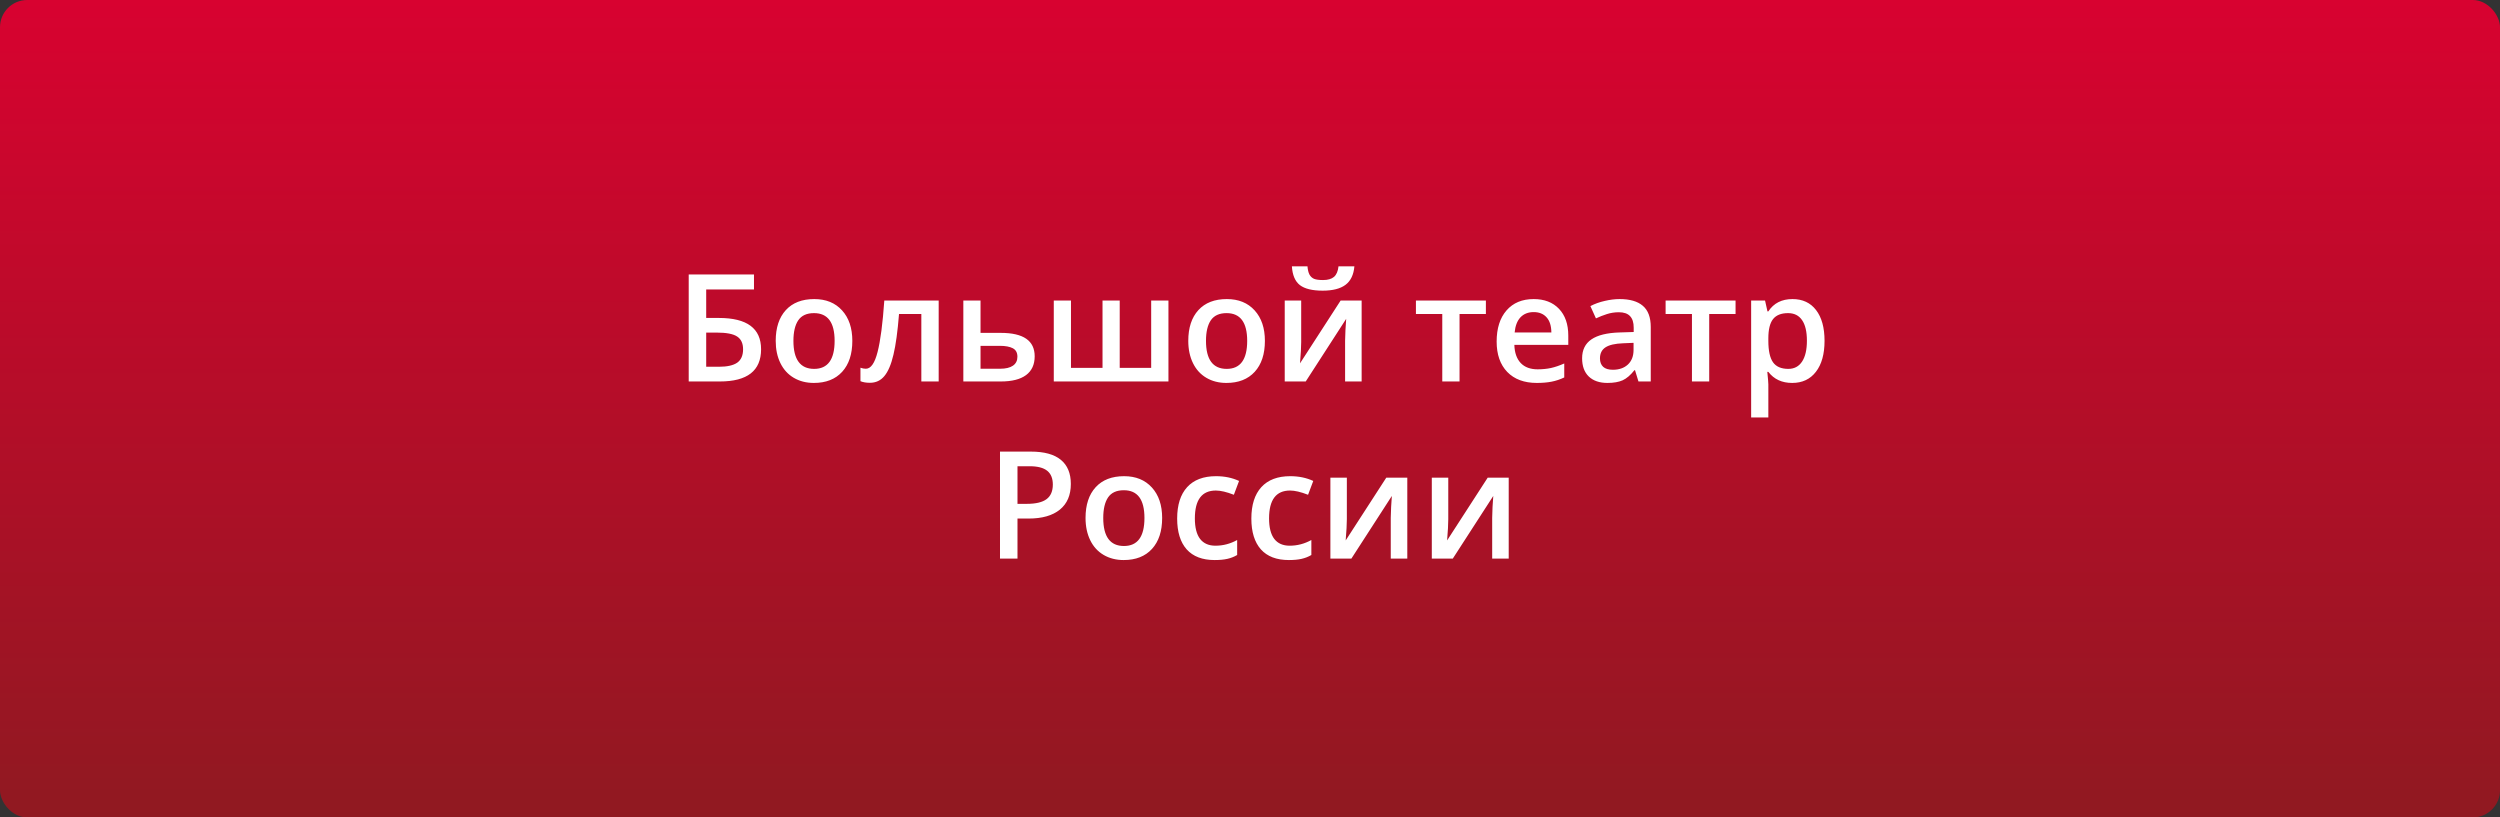
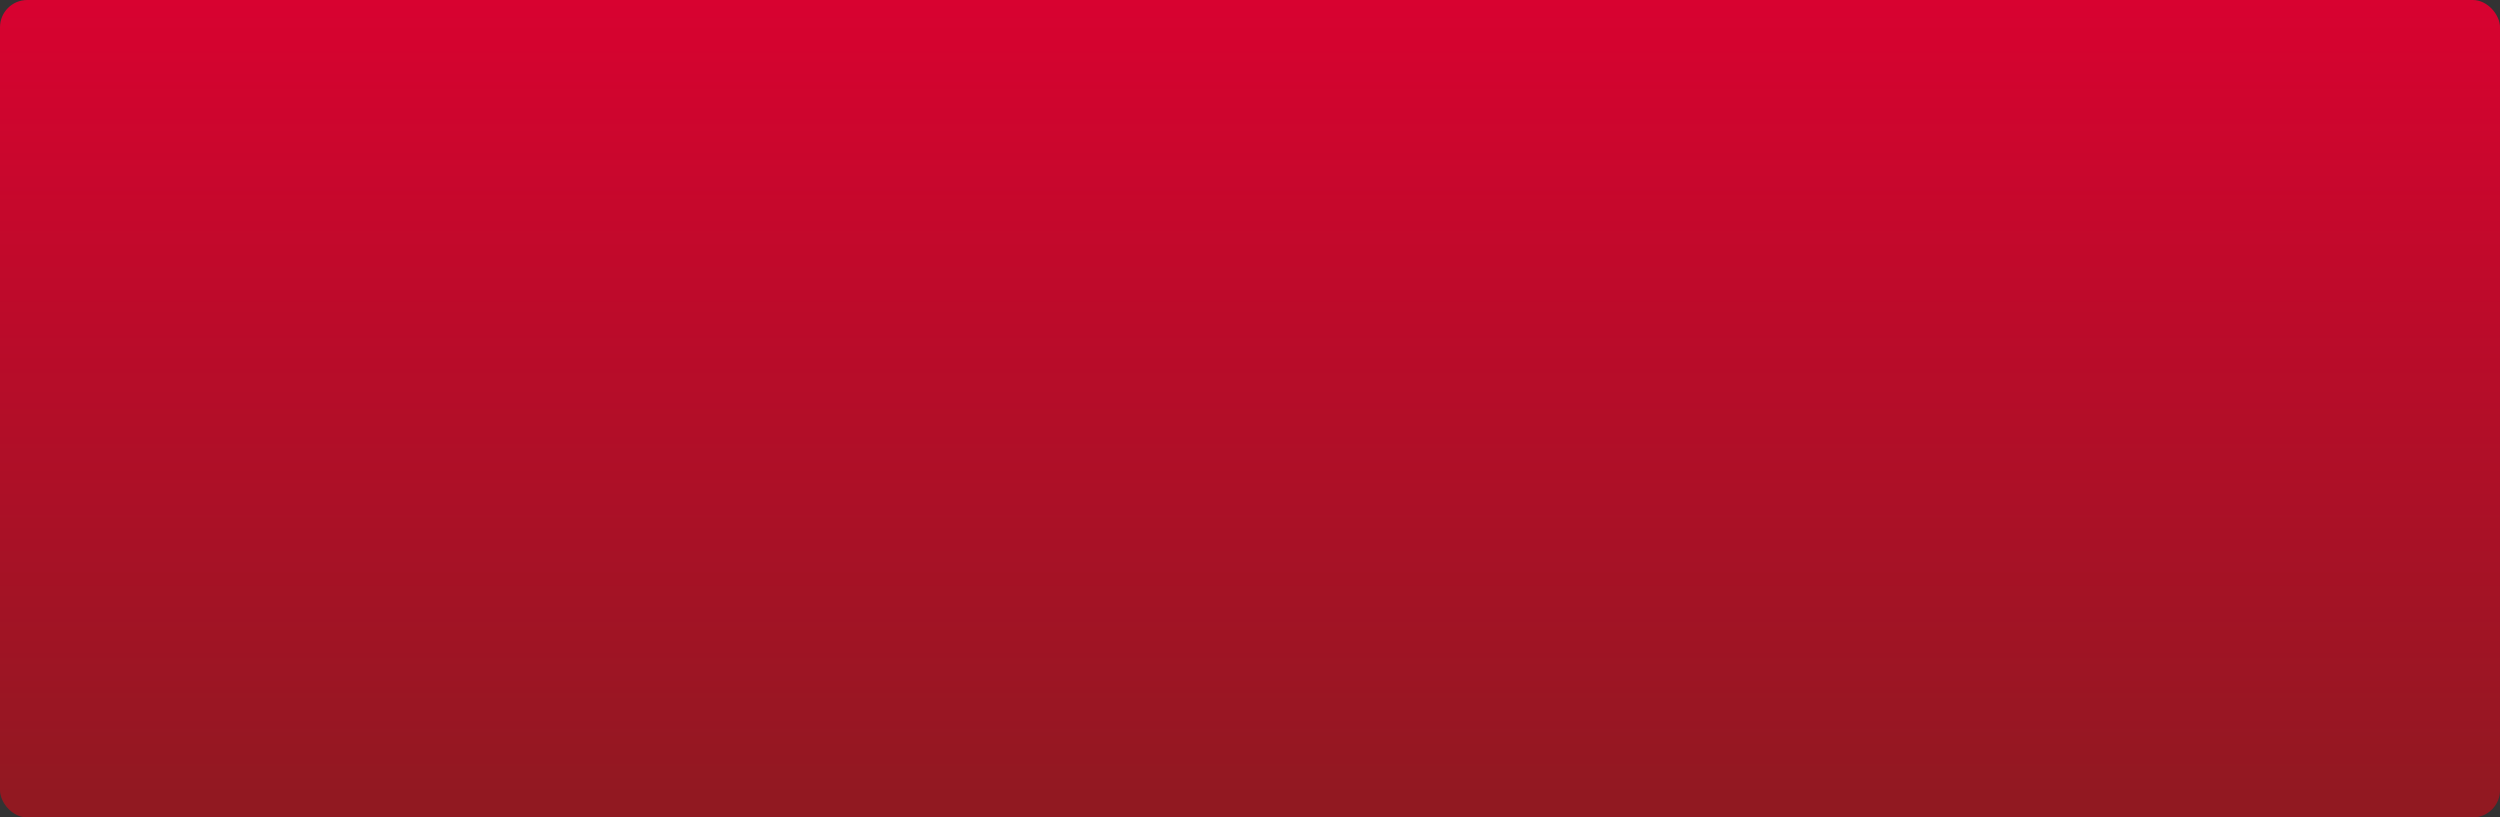
<svg xmlns="http://www.w3.org/2000/svg" width="367" height="120" fill="none">
  <rect width="100%" height="100%" fill="#333333" stroke="none" />
  <rect width="367" height="120" rx="4" fill="url(#paint0_linear_873_2986)" />
-   <path d="M111.727 51.273C111.727 54.425 109.707 56 105.668 56H101.103V40.295H110.685V42.497H103.67V46.676H105.539C109.664 46.676 111.727 48.208 111.727 51.273ZM103.67 53.841H105.518C106.749 53.841 107.652 53.64 108.225 53.239C108.798 52.831 109.084 52.176 109.084 51.273C109.084 50.407 108.794 49.784 108.214 49.404C107.641 49.018 106.638 48.824 105.206 48.824H103.67V53.841ZM125.122 50.038C125.122 51.979 124.624 53.493 123.629 54.582C122.633 55.671 121.248 56.215 119.472 56.215C118.362 56.215 117.381 55.964 116.528 55.463C115.676 54.962 115.021 54.242 114.562 53.304C114.104 52.366 113.875 51.277 113.875 50.038C113.875 48.112 114.369 46.608 115.357 45.526C116.346 44.445 117.739 43.904 119.536 43.904C121.255 43.904 122.616 44.459 123.618 45.569C124.621 46.672 125.122 48.162 125.122 50.038ZM116.475 50.038C116.475 52.781 117.488 54.152 119.515 54.152C121.52 54.152 122.522 52.781 122.522 50.038C122.522 47.324 121.513 45.967 119.493 45.967C118.433 45.967 117.663 46.318 117.184 47.02C116.711 47.721 116.475 48.727 116.475 50.038ZM137.798 56H135.252V46.096H131.976C131.775 48.645 131.503 50.636 131.159 52.068C130.823 53.501 130.379 54.546 129.827 55.205C129.283 55.864 128.574 56.193 127.7 56.193C127.149 56.193 126.687 56.115 126.314 55.957V53.98C126.579 54.081 126.844 54.131 127.109 54.131C127.84 54.131 128.413 53.311 128.828 51.671C129.251 50.024 129.58 47.507 129.816 44.119H137.798V56ZM143.942 48.867H146.918C150.234 48.867 151.892 50.013 151.892 52.305C151.892 53.515 151.469 54.435 150.624 55.065C149.779 55.688 148.544 56 146.918 56H141.418V44.119H143.942V48.867ZM149.356 52.369C149.356 51.775 149.131 51.359 148.68 51.123C148.229 50.887 147.591 50.769 146.768 50.769H143.942V54.131H146.811C147.641 54.131 148.271 53.98 148.701 53.68C149.138 53.379 149.356 52.942 149.356 52.369ZM171.528 56H154.695V44.119H157.22V54.002H161.85V44.119H164.374V54.002H168.993V44.119H171.528V56ZM185.687 50.038C185.687 51.979 185.189 53.493 184.193 54.582C183.198 55.671 181.812 56.215 180.036 56.215C178.926 56.215 177.945 55.964 177.093 55.463C176.241 54.962 175.585 54.242 175.127 53.304C174.669 52.366 174.439 51.277 174.439 50.038C174.439 48.112 174.934 46.608 175.922 45.526C176.91 44.445 178.303 43.904 180.101 43.904C181.819 43.904 183.18 44.459 184.183 45.569C185.185 46.672 185.687 48.162 185.687 50.038ZM177.039 50.038C177.039 52.781 178.052 54.152 180.079 54.152C182.084 54.152 183.087 52.781 183.087 50.038C183.087 47.324 182.077 45.967 180.058 45.967C178.998 45.967 178.228 46.318 177.748 47.02C177.275 47.721 177.039 48.727 177.039 50.038ZM191.015 44.119V50.21C191.015 50.919 190.957 51.961 190.843 53.336L196.805 44.119H199.888V56H197.46V50.017C197.46 49.687 197.478 49.154 197.514 48.416C197.557 47.678 197.592 47.141 197.621 46.805L191.681 56H188.598V44.119H191.015ZM194.162 42.669C192.644 42.669 191.53 42.397 190.821 41.852C190.119 41.301 189.729 40.384 189.65 39.102H191.938C191.981 39.618 192.078 40.019 192.229 40.306C192.386 40.592 192.608 40.8 192.895 40.929C193.188 41.05 193.632 41.111 194.227 41.111C194.928 41.111 195.462 40.957 195.827 40.649C196.192 40.334 196.414 39.819 196.493 39.102H198.824C198.717 40.334 198.284 41.237 197.524 41.81C196.765 42.383 195.645 42.669 194.162 42.669ZM218.128 44.119V46.096H214.261V56H211.726V46.096H207.858V44.119H218.128ZM225.604 56.215C223.757 56.215 222.31 55.678 221.265 54.603C220.226 53.522 219.707 52.036 219.707 50.145C219.707 48.205 220.19 46.679 221.157 45.569C222.124 44.459 223.452 43.904 225.143 43.904C226.711 43.904 227.95 44.38 228.859 45.333C229.769 46.285 230.224 47.596 230.224 49.265V50.629H222.307C222.342 51.782 222.654 52.67 223.241 53.293C223.828 53.909 224.656 54.217 225.723 54.217C226.424 54.217 227.076 54.152 227.678 54.023C228.286 53.887 228.938 53.665 229.633 53.357V55.409C229.017 55.703 228.394 55.91 227.764 56.032C227.133 56.154 226.414 56.215 225.604 56.215ZM225.143 45.816C224.34 45.816 223.696 46.071 223.209 46.579C222.729 47.088 222.443 47.829 222.35 48.803H227.742C227.728 47.822 227.492 47.08 227.033 46.579C226.575 46.071 225.945 45.816 225.143 45.816ZM240.525 56L240.021 54.346H239.935C239.362 55.069 238.785 55.563 238.205 55.828C237.625 56.086 236.88 56.215 235.971 56.215C234.803 56.215 233.89 55.9 233.231 55.27C232.58 54.639 232.254 53.748 232.254 52.595C232.254 51.37 232.709 50.446 233.618 49.823C234.528 49.2 235.913 48.86 237.775 48.803L239.827 48.738V48.105C239.827 47.345 239.648 46.78 239.29 46.407C238.939 46.028 238.391 45.838 237.646 45.838C237.038 45.838 236.454 45.927 235.896 46.106C235.337 46.285 234.8 46.497 234.284 46.74L233.468 44.935C234.112 44.599 234.818 44.345 235.584 44.173C236.35 43.994 237.074 43.904 237.754 43.904C239.265 43.904 240.404 44.234 241.17 44.893C241.943 45.551 242.33 46.586 242.33 47.997V56H240.525ZM236.766 54.281C237.682 54.281 238.416 54.027 238.968 53.519C239.526 53.003 239.806 52.283 239.806 51.359V50.328L238.28 50.393C237.091 50.435 236.225 50.636 235.681 50.994C235.144 51.345 234.875 51.886 234.875 52.616C234.875 53.146 235.033 53.558 235.348 53.852C235.663 54.138 236.135 54.281 236.766 54.281ZM254.78 44.119V46.096H250.913V56H248.378V46.096H244.511V44.119H254.78ZM263.095 56.215C261.591 56.215 260.424 55.674 259.593 54.593H259.442C259.543 55.595 259.593 56.204 259.593 56.419V61.285H257.068V44.119H259.109C259.167 44.341 259.285 44.871 259.464 45.709H259.593C260.381 44.506 261.562 43.904 263.138 43.904C264.62 43.904 265.773 44.441 266.597 45.516C267.427 46.59 267.843 48.097 267.843 50.038C267.843 51.979 267.42 53.493 266.575 54.582C265.737 55.671 264.577 56.215 263.095 56.215ZM262.482 45.967C261.48 45.967 260.746 46.26 260.28 46.848C259.822 47.435 259.593 48.373 259.593 49.662V50.038C259.593 51.485 259.822 52.534 260.28 53.185C260.739 53.83 261.487 54.152 262.525 54.152C263.399 54.152 264.072 53.794 264.545 53.078C265.018 52.362 265.254 51.342 265.254 50.017C265.254 48.685 265.018 47.678 264.545 46.998C264.079 46.31 263.392 45.967 262.482 45.967ZM157.198 71.043C157.198 72.683 156.661 73.94 155.587 74.814C154.513 75.687 152.984 76.124 151 76.124H149.367V82H146.8V66.295H151.322C153.285 66.295 154.753 66.696 155.727 67.498C156.708 68.3 157.198 69.482 157.198 71.043ZM149.367 73.965H150.731C152.049 73.965 153.016 73.736 153.632 73.277C154.248 72.819 154.556 72.103 154.556 71.129C154.556 70.227 154.28 69.553 153.729 69.109C153.177 68.665 152.318 68.443 151.15 68.443H149.367V73.965ZM170.604 76.038C170.604 77.979 170.107 79.493 169.111 80.582C168.116 81.671 166.73 82.215 164.954 82.215C163.844 82.215 162.863 81.964 162.011 81.463C161.159 80.962 160.503 80.242 160.045 79.304C159.587 78.366 159.357 77.277 159.357 76.038C159.357 74.112 159.852 72.608 160.84 71.526C161.828 70.445 163.221 69.904 165.019 69.904C166.737 69.904 168.098 70.459 169.101 71.569C170.103 72.672 170.604 74.162 170.604 76.038ZM161.957 76.038C161.957 78.781 162.97 80.152 164.997 80.152C167.002 80.152 168.005 78.781 168.005 76.038C168.005 73.324 166.995 71.967 164.976 71.967C163.916 71.967 163.146 72.318 162.666 73.019C162.193 73.721 161.957 74.728 161.957 76.038ZM178.307 82.215C176.509 82.215 175.141 81.692 174.203 80.647C173.272 79.594 172.807 78.086 172.807 76.124C172.807 74.126 173.294 72.59 174.268 71.516C175.249 70.441 176.663 69.904 178.511 69.904C179.764 69.904 180.892 70.137 181.895 70.603L181.132 72.633C180.065 72.217 179.184 72.01 178.489 72.01C176.434 72.01 175.406 73.374 175.406 76.103C175.406 77.435 175.66 78.437 176.169 79.11C176.685 79.776 177.437 80.109 178.425 80.109C179.549 80.109 180.613 79.83 181.615 79.272V81.474C181.164 81.739 180.681 81.928 180.165 82.043C179.657 82.158 179.037 82.215 178.307 82.215ZM189.199 82.215C187.402 82.215 186.034 81.692 185.096 80.647C184.165 79.594 183.699 78.086 183.699 76.124C183.699 74.126 184.186 72.59 185.16 71.516C186.141 70.441 187.556 69.904 189.403 69.904C190.657 69.904 191.785 70.137 192.787 70.603L192.024 72.633C190.957 72.217 190.076 72.01 189.382 72.01C187.326 72.01 186.299 73.374 186.299 76.103C186.299 77.435 186.553 78.437 187.062 79.11C187.577 79.776 188.329 80.109 189.317 80.109C190.442 80.109 191.505 79.83 192.508 79.272V81.474C192.057 81.739 191.573 81.928 191.058 82.043C190.549 82.158 189.93 82.215 189.199 82.215ZM197.718 70.119V76.21C197.718 76.919 197.66 77.961 197.546 79.336L203.508 70.119H206.591V82H204.163V76.017C204.163 75.687 204.181 75.154 204.217 74.416C204.26 73.678 204.296 73.141 204.324 72.805L198.384 82H195.301V70.119H197.718ZM212.606 70.119V76.21C212.606 76.919 212.549 77.961 212.435 79.336L218.396 70.119H221.479V82H219.052V76.017C219.052 75.687 219.07 75.154 219.105 74.416C219.148 73.678 219.184 73.141 219.213 72.805L213.272 82H210.189V70.119H212.606Z" fill="white" />
  <defs>
    <linearGradient id="paint0_linear_873_2986" x1="183.5" y1="0" x2="183.5" y2="120" gradientUnits="userSpaceOnUse">
      <stop stop-color="#D80230" />
      <stop offset="1" stop-color="#901921" />
    </linearGradient>
  </defs>
</svg>